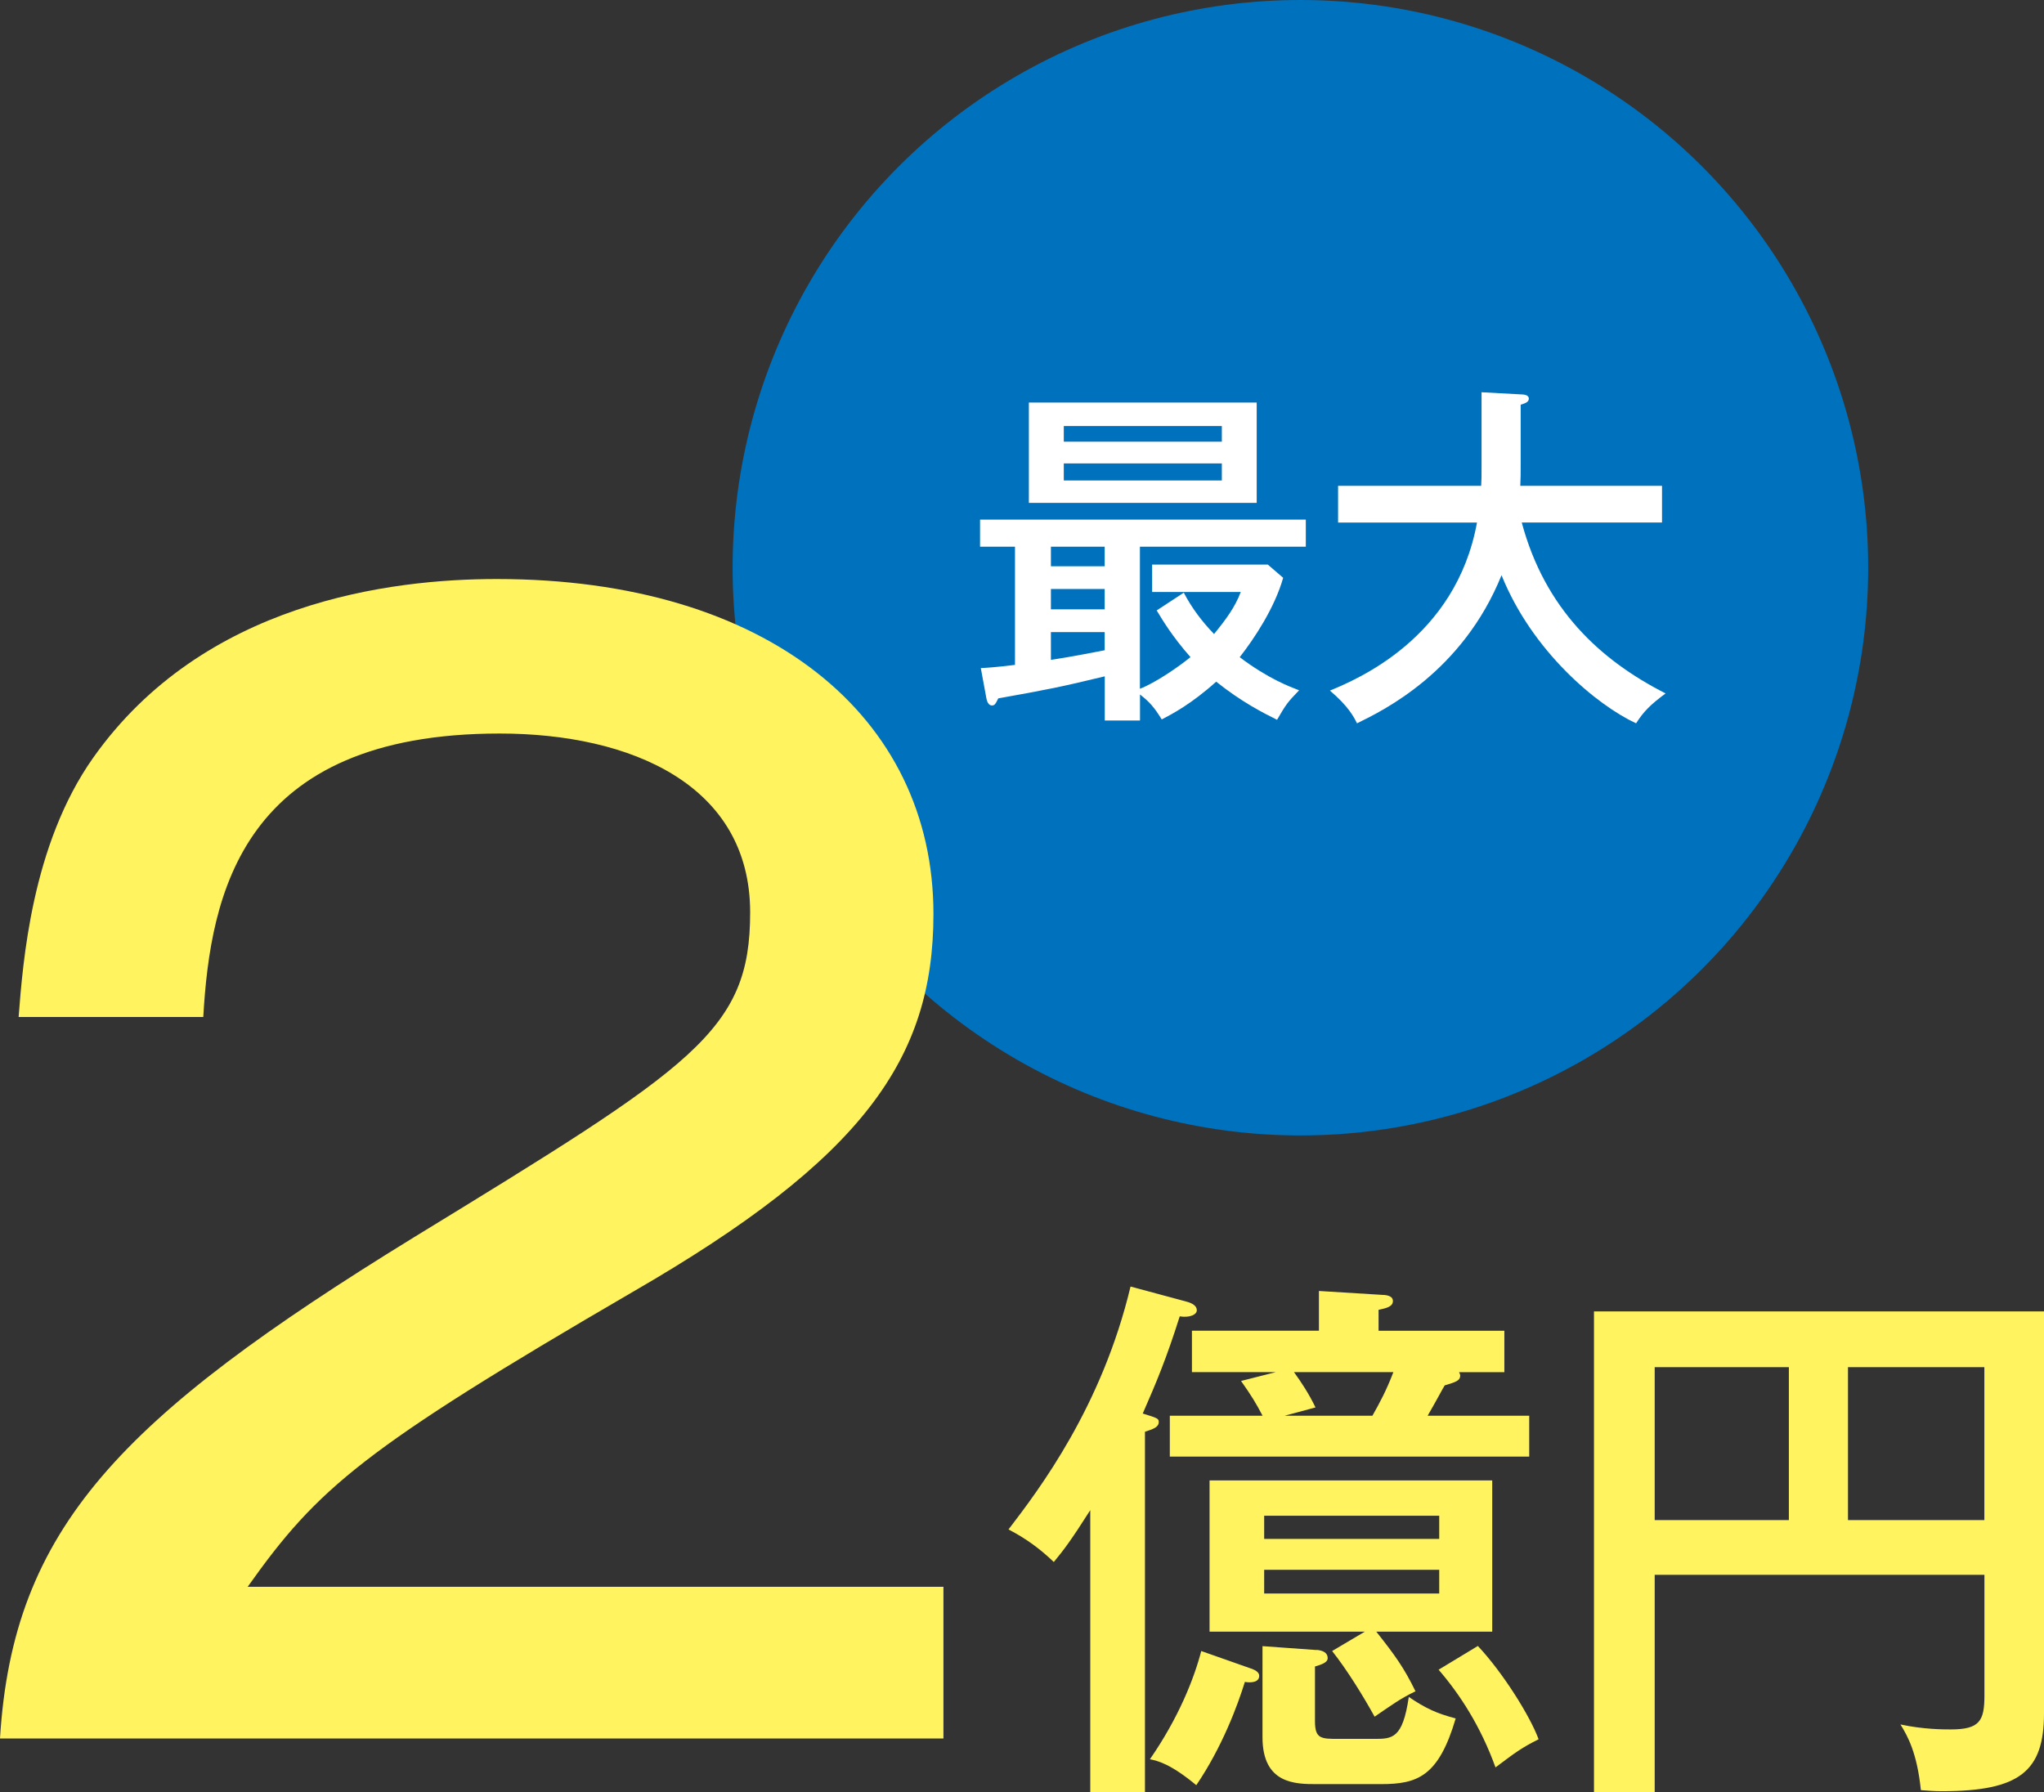
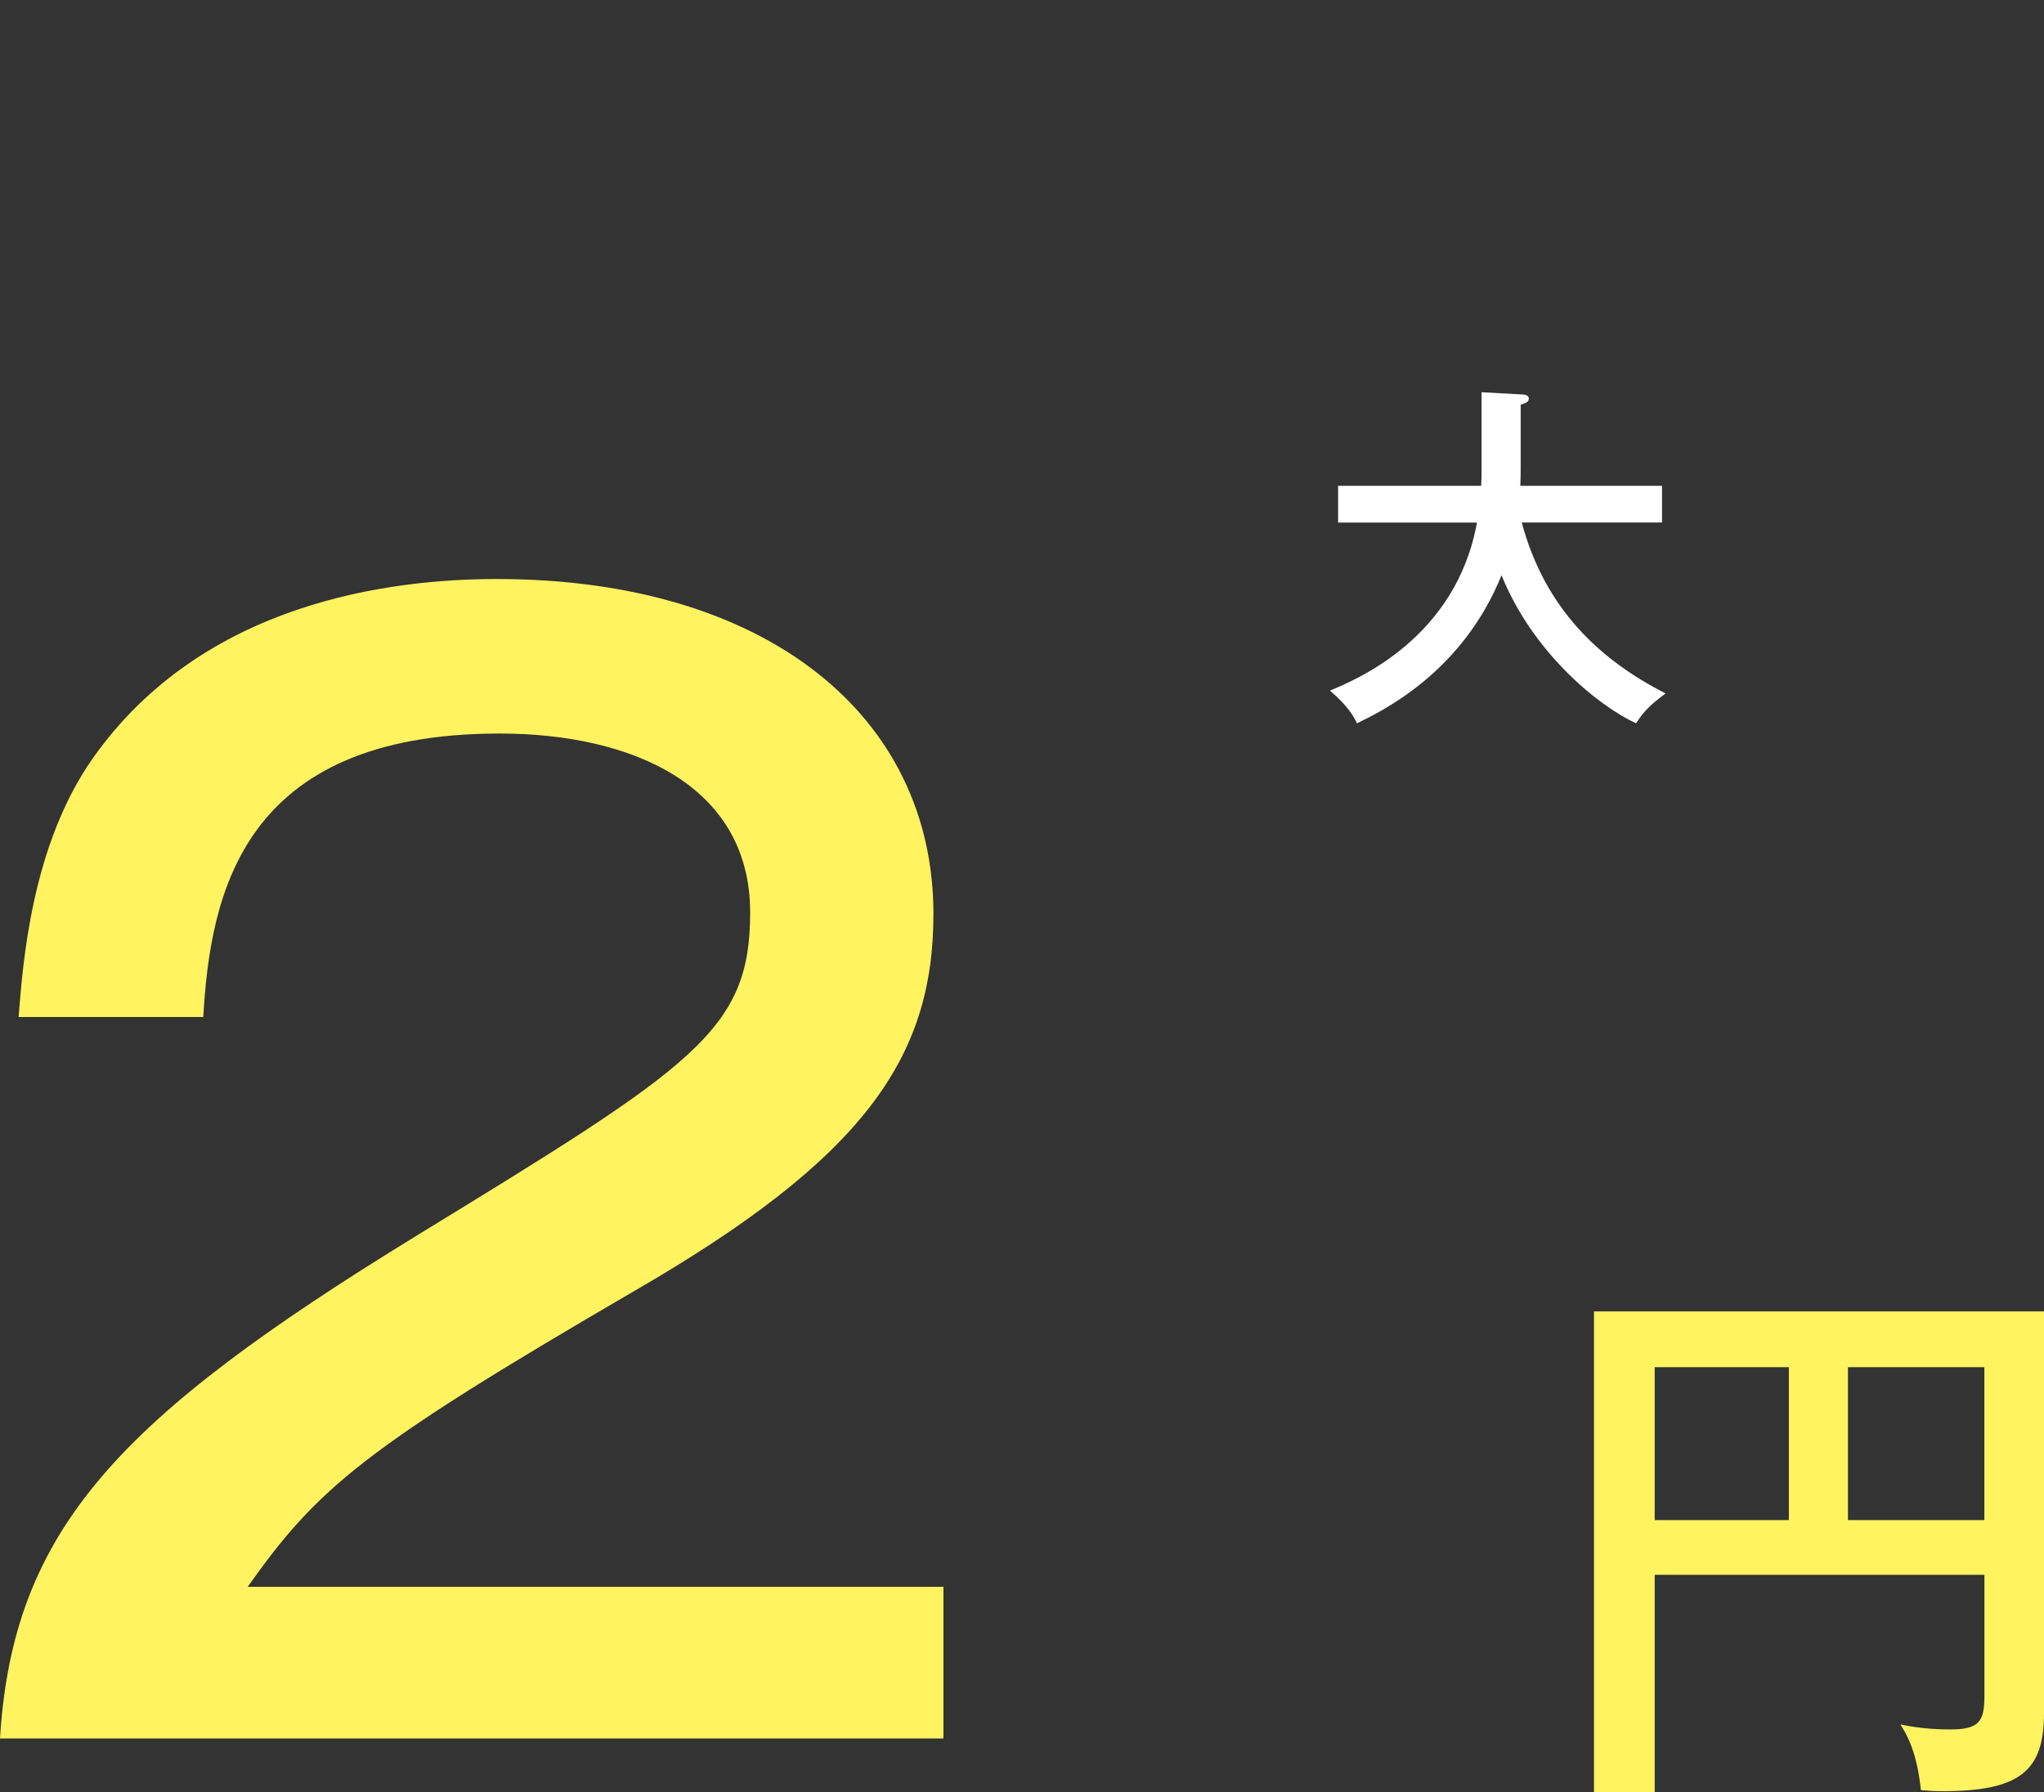
<svg xmlns="http://www.w3.org/2000/svg" id="Layer_2" viewBox="0 0 267.98 235">
  <rect x="0" y="0" width="267.98" height="235" fill="#333333" stroke="none" />
  <defs>
    <style>.cls-1{fill:#fff;}.cls-2{fill:#0071bc;}.cls-3{fill:#fff360;}</style>
  </defs>
  <g id="_レイヤー_1">
-     <circle class="cls-2" cx="170.49" cy="74.44" r="74.44" />
    <g>
-       <path class="cls-1" d="m149.45,90.31c2.05-.79,5.09-2.89,6.63-4.15-2.43-2.75-3.69-4.9-4.43-6.12l3.55-2.33c1.07,2.05,2.43,3.83,3.97,5.42,1.49-1.82,2.75-3.5,3.5-5.51h-11.62v-3.59h15.17l2.01,1.73c-1.12,3.97-3.83,8.03-5.7,10.41,3.78,2.85,6.58,3.87,7.79,4.34-1.54,1.59-1.73,1.87-2.89,3.87-1.87-.93-4.71-2.38-7.98-5-3.27,2.94-5.79,4.25-7.14,4.95-.98-1.59-1.59-2.29-2.85-3.27v3.41h-4.62v-5.79c-5.79,1.4-7.47,1.73-13.96,2.89-.37.75-.47.93-.84.93-.47,0-.65-.61-.7-.84l-.75-4.06c.89-.05,1.73-.09,4.48-.42v-15.5h-4.58v-3.55h42.71v3.55h-21.75v18.62Zm15.31-37.53v13.16h-29.87v-13.16h29.87Zm-19.93,18.9h-7.05v2.57h7.05v-2.57Zm0,5.55h-7.05v2.66h7.05v-2.66Zm0,5.65h-7.05v3.64c3.08-.47,5.83-1.03,7.05-1.26v-2.38Zm15.36-24.97v-2.05h-20.72v2.05h20.72Zm-20.72,2.85v2.24h20.72v-2.24h-20.72Z" />
      <path class="cls-1" d="m175.43,68.51v-4.81h18.76c.05-.89.05-1.21.05-2.52v-9.75l5.13.28c.37,0,1.07.05,1.07.56s-.65.65-1.07.79v7.84c0,1.31,0,1.63-.05,2.8h18.58v4.81h-18.39c3.03,11.3,10.22,18.02,18.86,22.41-2.01,1.49-2.89,2.38-3.87,3.92-5.04-2.33-13.58-9.34-17.64-19.42-5.13,12.7-15.5,17.74-18.95,19.42-.37-.75-1.07-2.19-3.55-4.29,3.5-1.45,16.52-6.86,19.28-22.03h-18.2Z" />
    </g>
    <g>
      <path class="cls-3" d="m123.69,227.95H0c1.69-27.59,15.77-42.04,54.24-65.7,36.79-22.52,44.11-27.03,44.11-42.61,0-16.71-15.58-23.46-32.85-23.46-33.79,0-37.92,21.02-38.85,37.17H2.44c.56-7.13,1.69-22.53,9.76-33.97,14.45-20.46,39.04-23.46,52.93-23.46,35.47,0,57.25,18.02,57.25,43.92,0,18.96-9.2,32.1-39.42,49.55-35.47,20.65-41.29,25.71-50.49,38.67h91.22v19.9Z" />
-       <path class="cls-3" d="m150.11,235h-7.17v-36.99c-2.53,3.98-3.47,5.21-4.78,6.8-1.81-1.74-3.69-3.11-5.94-4.27,4.05-5.29,12.23-16.07,16-31.85l7.24,1.95c.87.22,1.45.58,1.45,1.16s-.94,1.01-2.24.8c-1.74,5.5-3.04,8.61-4.85,12.74,1.88.58,2.1.65,2.1,1.09,0,.72-.72.94-1.81,1.3v47.27Zm13.97-16.21c.58.22,1.01.51,1.01.94,0,.87-1.09.94-1.88.8-.94,3.04-2.97,8.54-6.37,13.54-3.4-2.82-5.07-3.19-6.08-3.4,3.76-5.43,5.79-10.57,6.73-14.19l6.59,2.32Zm33.15-44.3v5.43h-5.94c.07.14.15.29.15.43,0,.72-.65.87-2.03,1.3-.36.58-.94,1.74-2.24,3.98h13.32v5.36h-47.12v-5.36h12.16c-.87-1.67-1.45-2.61-2.82-4.56l4.56-1.16h-11v-5.43h16.65v-5.21l8.25.51c.43,0,1.45.07,1.45.8s-.8.94-1.88,1.16v2.75h16.5Zm-18.31,39.45h-20.34v-19.83h37.06v19.83h-15.2c2.46,3.11,3.62,4.71,5.14,7.82-1.96.94-3.04,1.74-5.36,3.33-1.52-2.75-3.62-6.15-5.57-8.61l4.27-2.53Zm-6.3,2.39c.8.07,1.45.36,1.45,1.09,0,.51-.65.8-1.67,1.09v7.17c0,2.32.8,2.32,3.11,2.32h4.63c2.39,0,3.76,0,4.56-5.5,2.24,1.52,3.69,2.17,6.15,2.82-2.24,7.6-5,8.61-9.77,8.61h-8.47c-2.75,0-7.09,0-7.09-6.15v-11.94l7.09.51Zm16.07-14.55v-3.04h-22.95v3.04h22.95Zm-22.95,4.05v3.11h22.95v-3.11h-22.95Zm3.91-25.92c.94,1.3,1.95,2.82,2.82,4.63l-4.05,1.09h11.51c.94-1.67,1.81-3.26,2.75-5.72h-13.03Zm24.11,35.91c3.33,3.55,6.88,9.27,7.96,12.23-2.17,1.09-2.97,1.67-5.65,3.69-1.96-5.43-4.71-9.63-7.46-12.81l5.14-3.11Z" />
      <path class="cls-3" d="m216.94,206.48v28.52h-7.96v-63.05h59v52.7c0,7.6-3.18,10.21-13.39,10.21-1.09,0-1.81-.07-2.75-.14-.51-4.92-1.74-7.09-2.68-8.61,3.04.65,5.65.65,6.59.65,3.76,0,4.42-1.09,4.42-4.42v-15.85h-43.22Zm17.59-27.22h-17.59v20.05h17.59v-20.05Zm7.75,20.05h17.88v-20.05h-17.88v20.05Z" />
    </g>
  </g>
</svg>